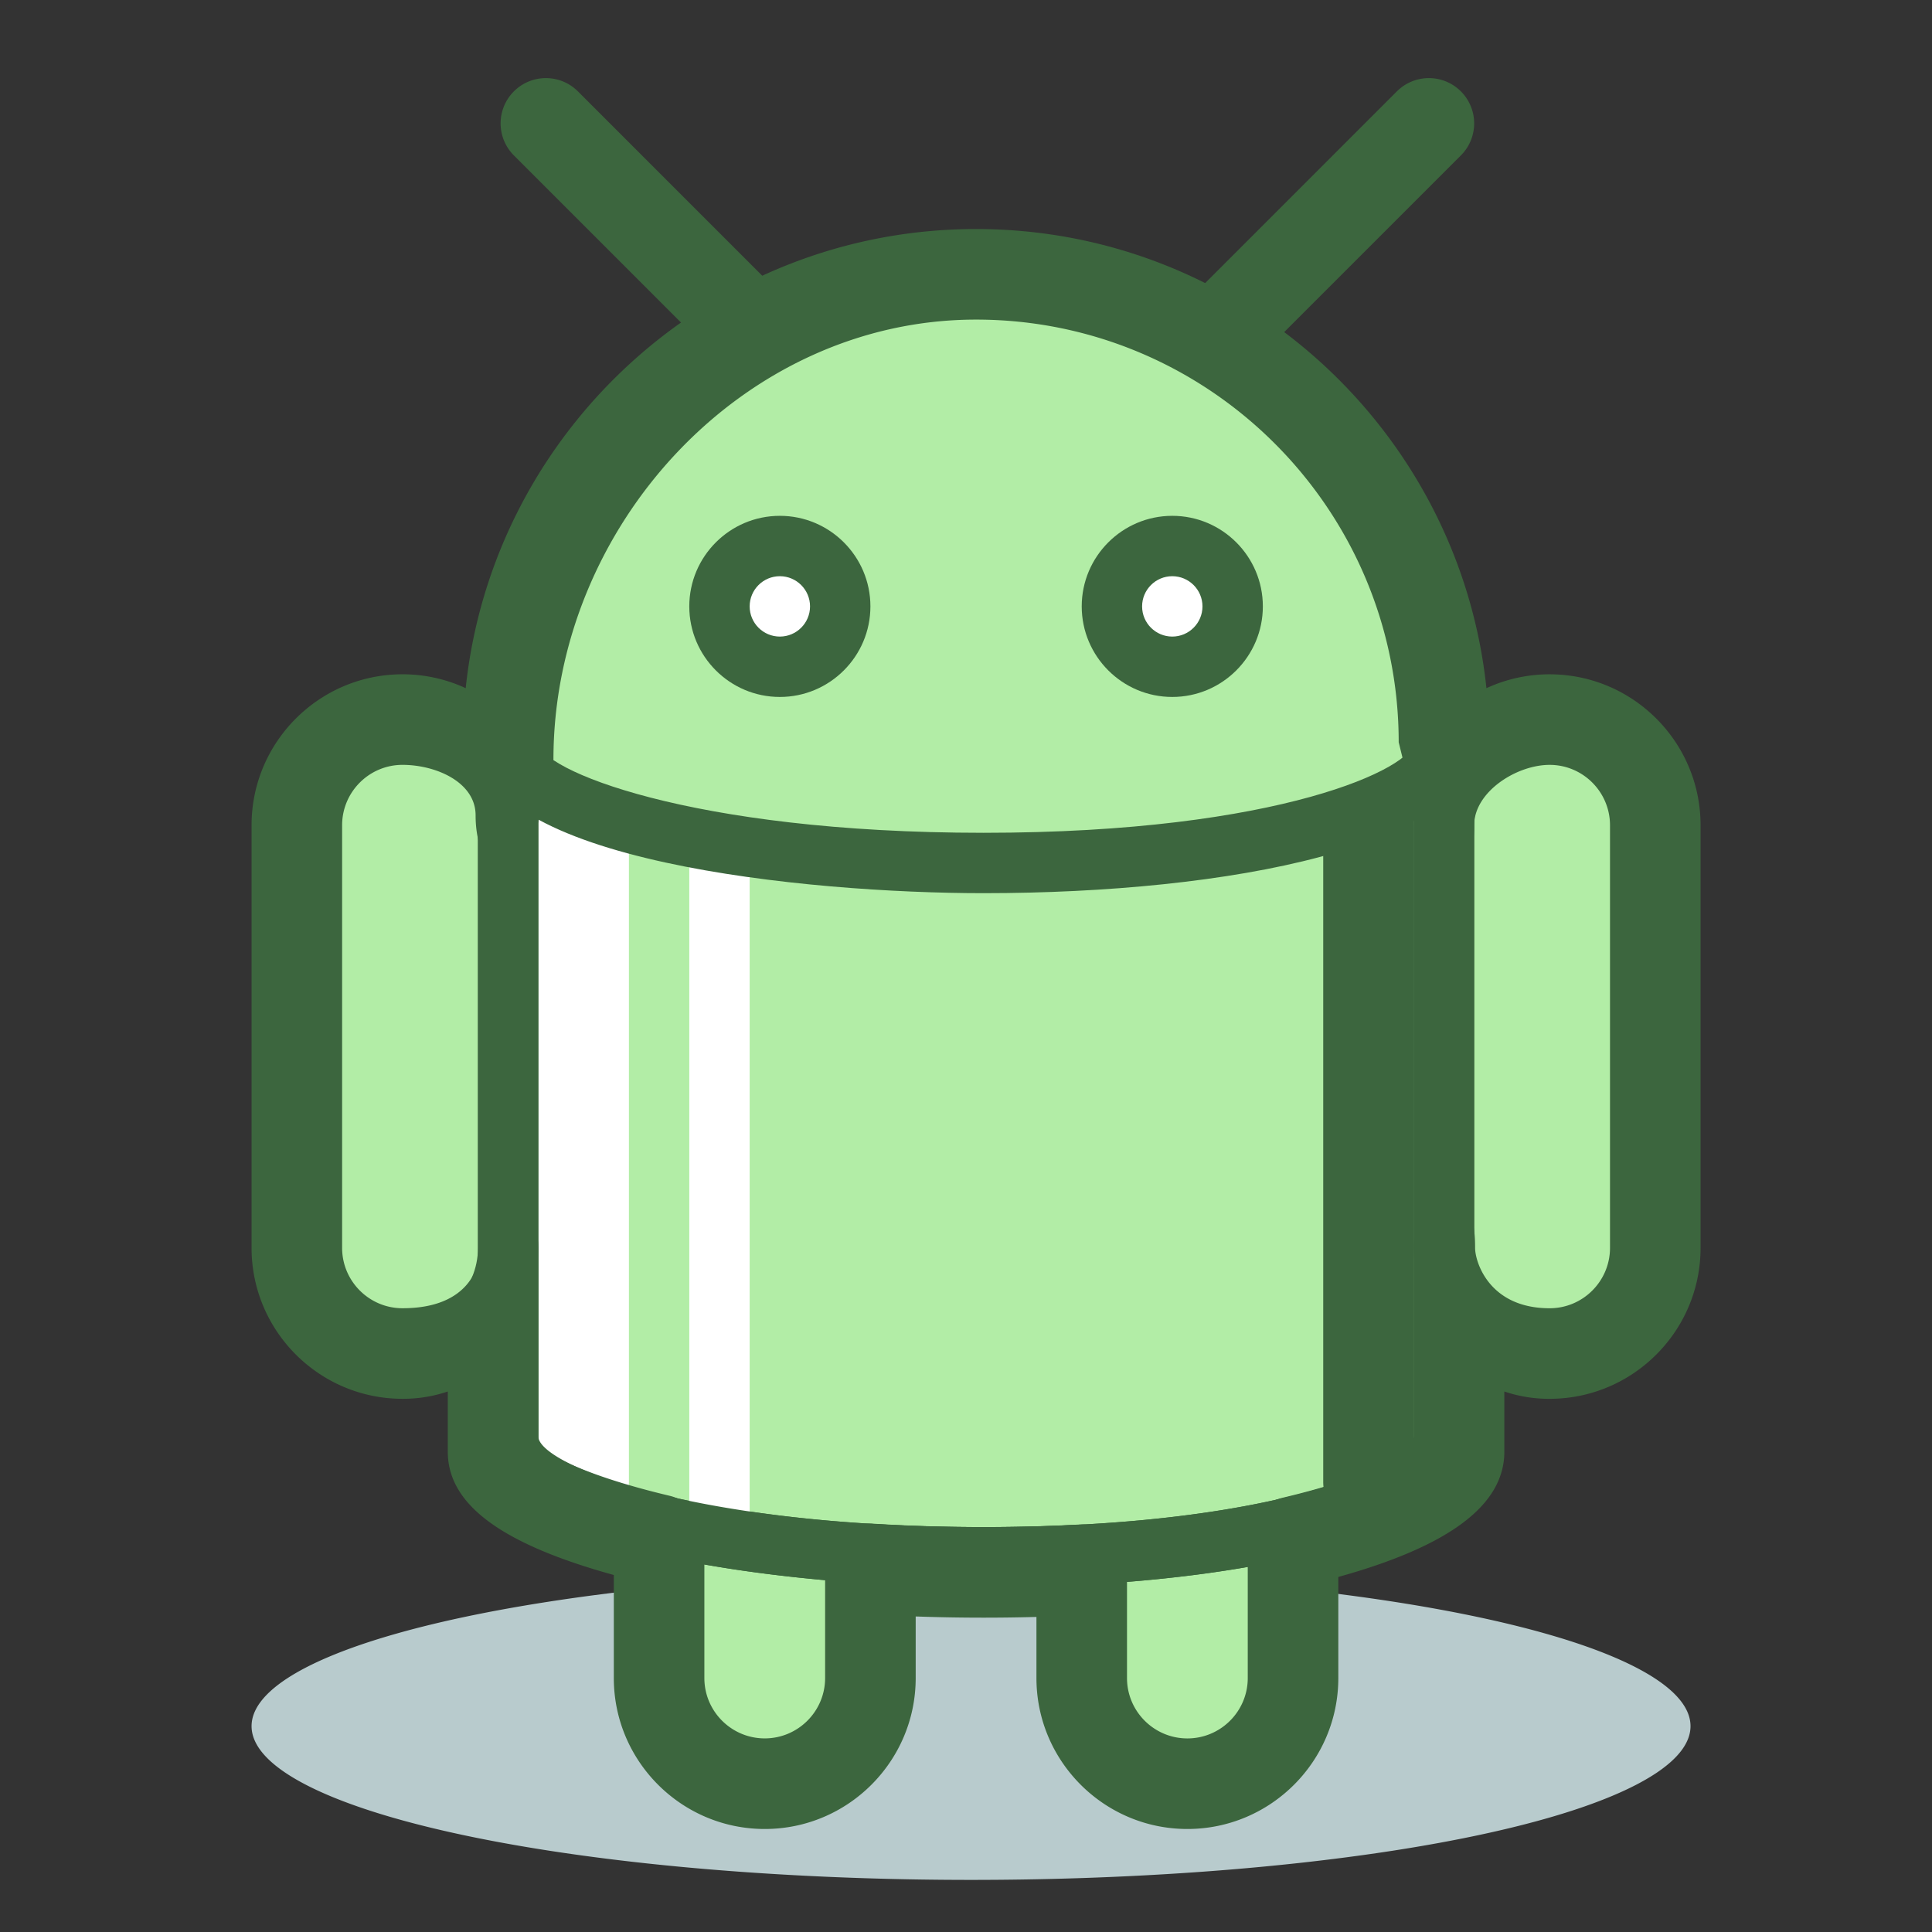
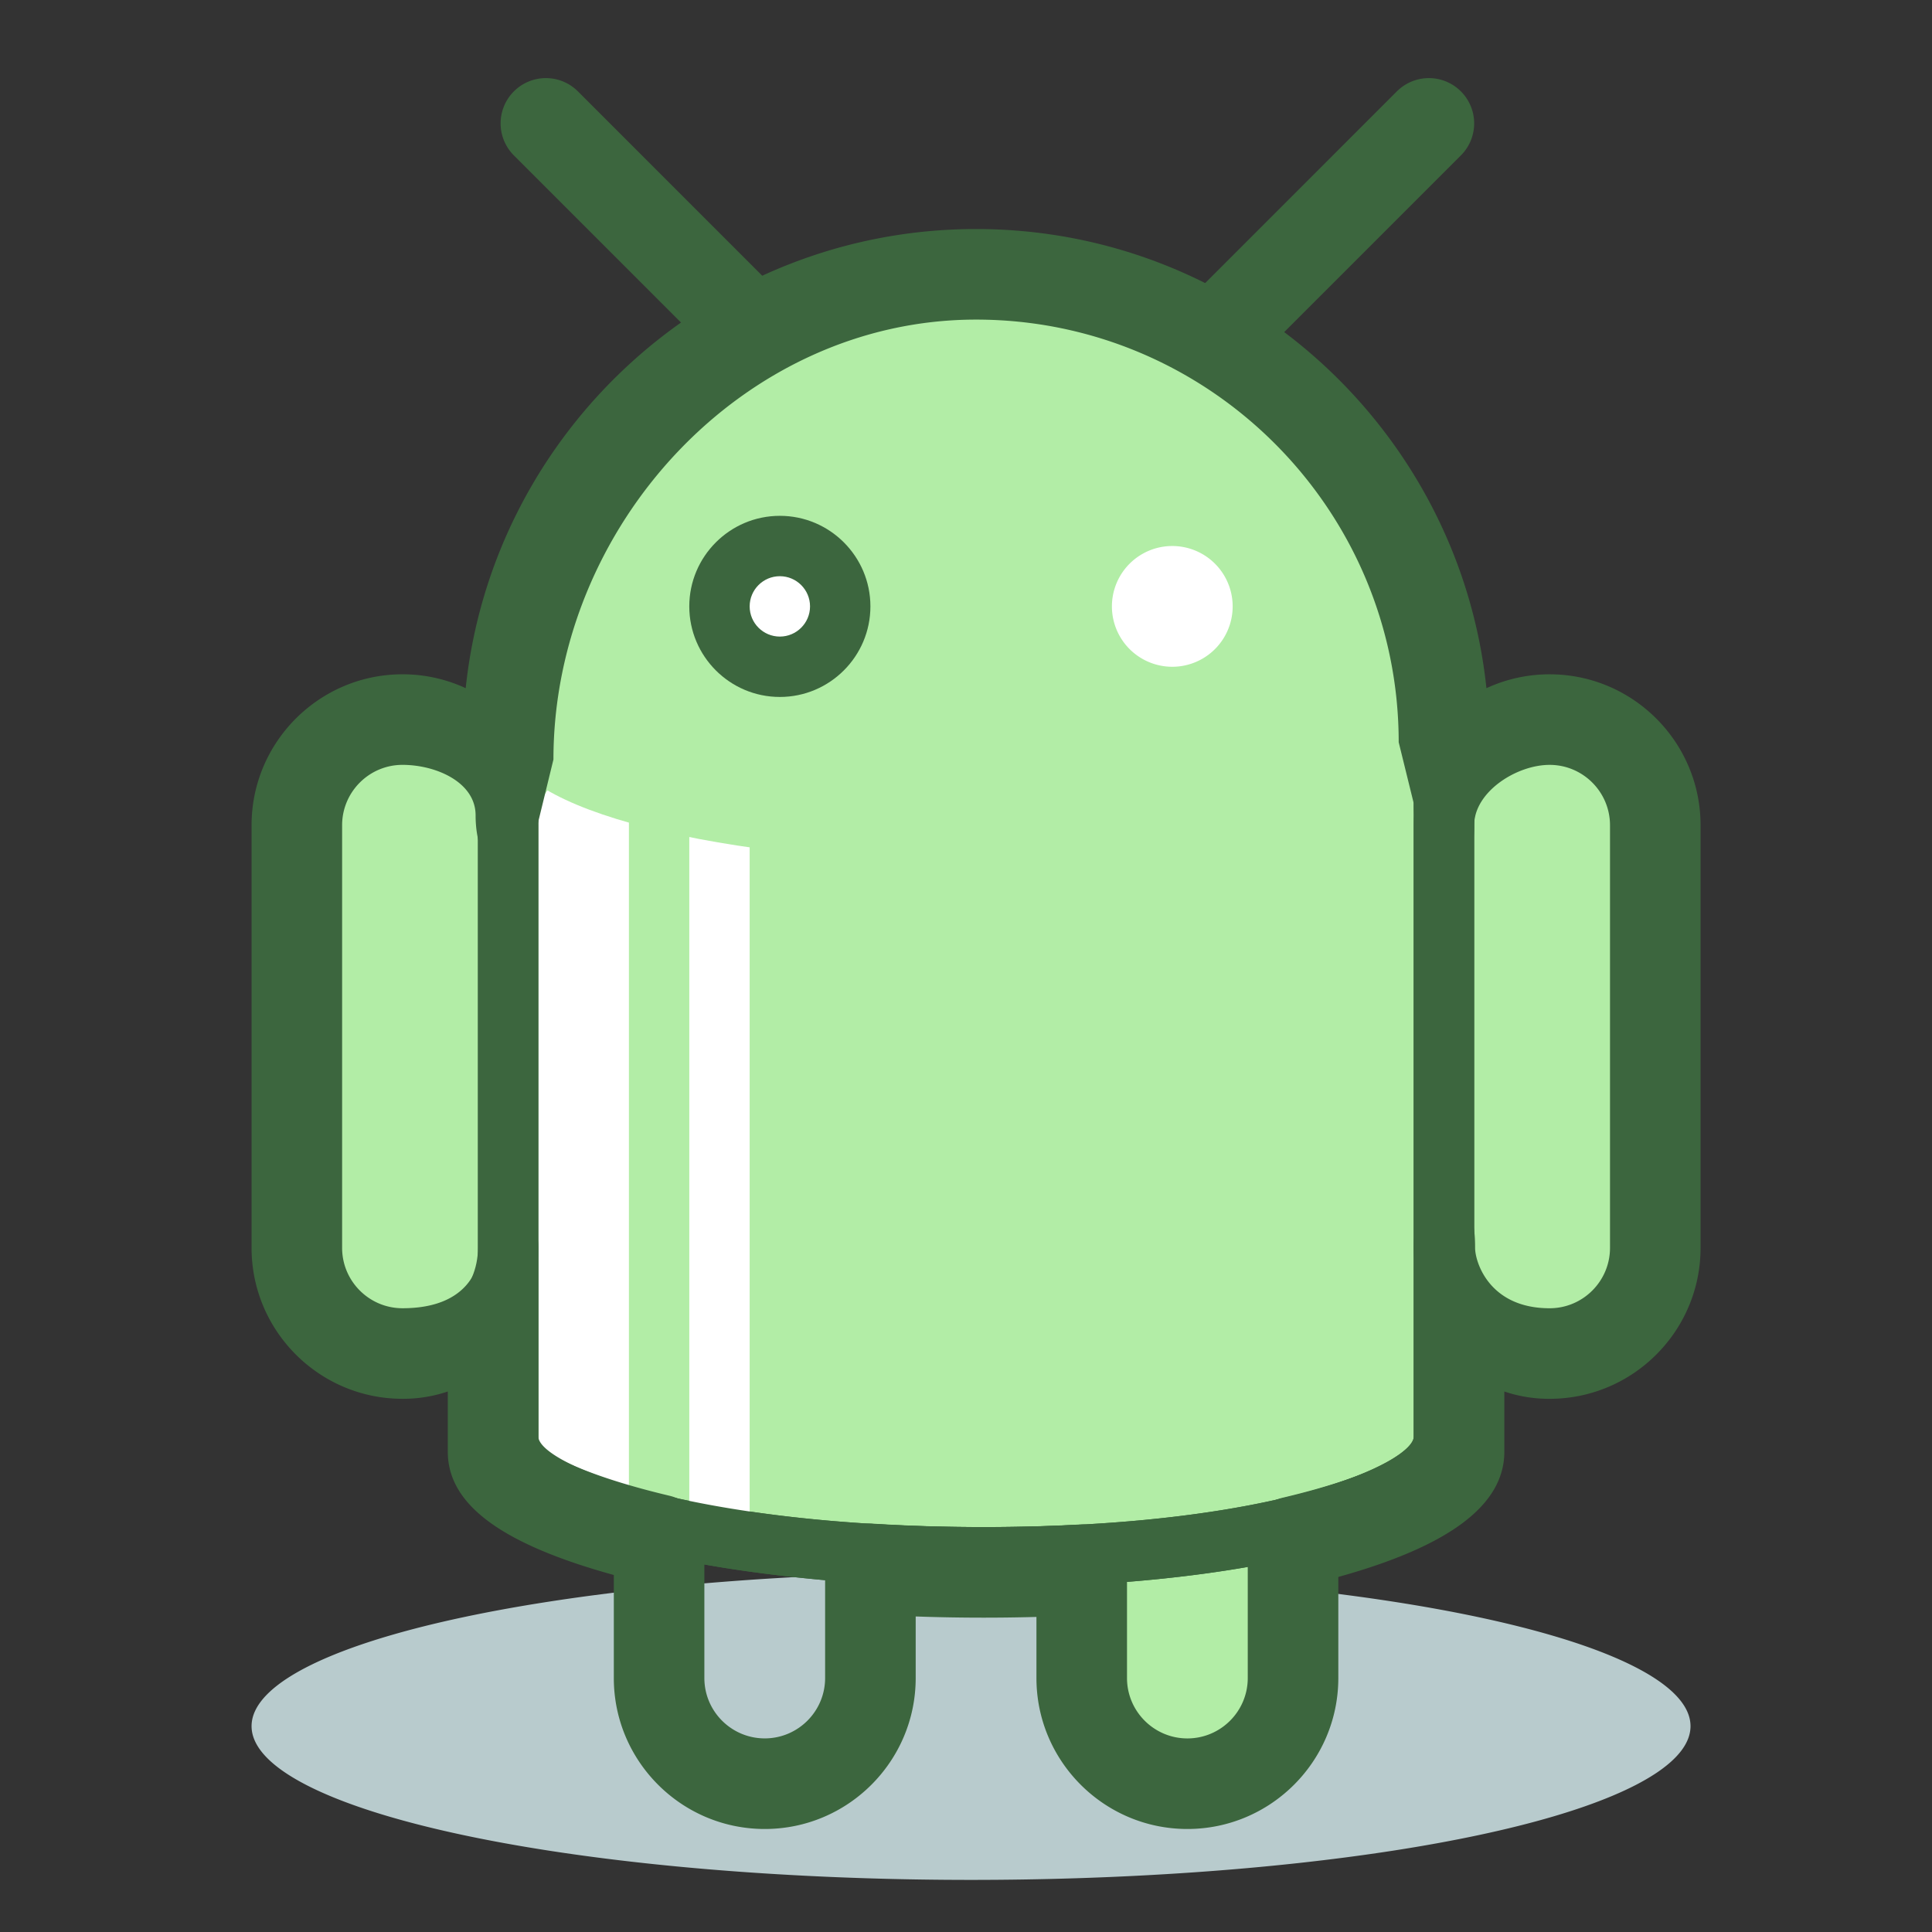
<svg xmlns="http://www.w3.org/2000/svg" t="1632848567755" class="icon" viewBox="0 0 1024 1024" version="1.1" p-id="12315" width="300" height="300">
  <rect x="0" y="0" width="1024" height="1024" fill="#333333" stroke="none" />
  <path d="M133.336 914.896a381.336 81.488 0 1 0 762.672 0 381.336 81.488 0 1 0-762.672 0Z" fill="#B8CBCD" p-id="12316" />
-   <path d="M373.336 769.4a87.68 87.68 0 0 1-24-3.4v123.4a56 56 0 1 0 112 0v-120h-88z" fill="#B2EDA6" p-id="12317" />
  <path d="M405.336 961.4c-39.696 0-72-32.296-72-72V766a16.008 16.008 0 0 1 20.36-15.392 72.248 72.248 0 0 0 19.64 2.792h88a16 16 0 0 1 16 16v120c0 39.704-32.304 72-72 72z m-40-176.32v104.32c0 22.056 17.944 40 40 40s40-17.944 40-40v-104h-72c-2.664 0-5.328-0.112-8-0.32z" fill="#3C663E" p-id="12318" />
  <path d="M661.336 769.4c8.328 0 16.36-1.232 24-3.4v123.4a56 56 0 1 1-112 0v-120h88z" fill="#B2EDA6" p-id="12319" />
-   <path d="M629.336 961.4c-39.696 0-72-32.296-72-72v-120a16 16 0 0 1 16-16h88c6.496 0 13.096-0.936 19.64-2.792a15.984 15.984 0 0 1 20.368 15.392v123.4c-0.008 39.704-32.312 72-72.008 72z m-40-176v104c0 22.056 17.944 40 40 40s40-17.944 40-40v-104.32c-2.672 0.208-5.344 0.32-8 0.32h-72z" fill="#3C663E" p-id="12320" />
  <path d="M765.336 393.4v368c0 35.344-104.824 64-244 64s-252-28.656-252-64v-368" fill="#B2EDA6" p-id="12321" />
  <path d="M521.336 841.4c-92.696 0-268-16.72-268-80v-368a16 16 0 0 1 32 0v368c0 14.352 80.296 48 236 48 157.888 0 228-34.784 228-48v-368a16 16 0 0 1 32 0v368c0 55.264-130.592 80-260 80zM649.336 197.4a23.984 23.984 0 0 1-16.968-40.968l108-108a23.984 23.984 0 0 1 33.936 0 23.984 23.984 0 0 1 0 33.936l-108 108a23.928 23.928 0 0 1-16.968 7.032zM397.336 197.4a23.904 23.904 0 0 1-16.968-7.032l-108-108a23.984 23.984 0 0 1 0-33.936 23.984 23.984 0 0 1 33.936 0l108 108a23.984 23.984 0 0 1-16.968 40.968z" fill="#3C663E" p-id="12322" />
  <path d="M877.336 661.4a56 56 0 1 1-112 0v-224a56 56 0 1 1 112 0v224z" fill="#B2EDA6" p-id="12323" />
  <path d="M821.336 733.4c-39.696 0-72-32.296-72-72v-224c0-39.704 32.304-72 72-72s72 32.296 72 72v224c0 39.704-32.304 72-72 72z m0-336c-22.056 0-40 17.944-40 40v224c0 22.056 17.944 40 40 40s40-17.944 40-40v-224c0-22.056-17.944-40-40-40z" fill="#3C663E" p-id="12324" />
  <path d="M269.336 661.4a56 56 0 1 1-112 0v-224a56 56 0 1 1 112 0v224z" fill="#B2EDA6" p-id="12325" />
  <path d="M213.336 733.4c-39.696 0-72-32.296-72-72v-224c0-39.704 32.304-72 72-72s72 32.296 72 72v224c0 39.704-32.304 72-72 72z m0-336c-22.056 0-40 17.944-40 40v224c0 22.056 17.944 40 40 40s40-17.944 40-40v-224c0-22.056-17.944-40-40-40z" fill="#3C663E" p-id="12326" />
-   <path d="M725.336 809.4a24 24 0 0 1-24-24v-352a24 24 0 1 1 48 0v352a24 24 0 0 1-24 24z" fill="#3C663E" p-id="12327" />
  <path d="M309.336 809.4a24 24 0 0 1-24-24v-352a24 24 0 1 1 48 0v352a24 24 0 0 1-24 24zM381.336 817.728a16 16 0 0 1-16-16V433.4a16 16 0 0 1 32 0v368.328a16 16 0 0 1-16 16z" fill="#FFFFFF" p-id="12328" />
  <path d="M517.336 145.4c-136.968 0-248 111.032-248 248 0 35.344 112.824 64 252 64s244-28.656 244-64c0-136.968-111.04-248-248-248z" fill="#B2EDA6" p-id="12329" />
-   <path d="M521.336 473.4c-92.696 0-268-16.72-268-80 0-145.568 118.432-264 264-264s264 118.432 264 264c0 55.264-130.592 80-260 80z m-4-312c-127.928 0-232 104.08-232 232 0 14.352 80.296 48 236 48 157.888 0 228-34.784 228-48 0-127.92-104.08-232-232-232z" fill="#3C663E" p-id="12330" />
  <path d="M413.336 321.4m-32 0a32 32 0 1 0 64 0 32 32 0 1 0-64 0Z" fill="#FFFFFF" p-id="12331" />
  <path d="M413.336 369.4c-26.472 0-48-21.528-48-48s21.528-48 48-48 48 21.528 48 48c0 26.464-21.536 48-48 48z m0-64c-8.824 0-16 7.176-16 16 0 8.816 7.176 16 16 16s16-7.184 16-16c0-8.824-7.176-16-16-16z" fill="#3C663E" p-id="12332" />
  <path d="M621.336 321.4m-32 0a32 32 0 1 0 64 0 32 32 0 1 0-64 0Z" fill="#FFFFFF" p-id="12333" />
-   <path d="M621.336 369.4c-26.472 0-48-21.528-48-48s21.528-48 48-48 48 21.528 48 48c0 26.464-21.536 48-48 48z m0-64c-8.824 0-16 7.176-16 16 0 8.816 7.176 16 16 16s16-7.184 16-16c0-8.824-7.176-16-16-16z" fill="#3C663E" p-id="12334" />
  <path d="M629.336 969.4c-44.112 0-80-35.888-80-80v-32.392c-21.176 0.584-42.728 0.504-64-0.248v32.64c0 44.112-35.888 80-80 80s-80-35.888-80-80v-54.616c-59.92-16.544-88-37.52-88-65.384V737.52a73.848 73.848 0 0 1-24 3.872c-44.112 0-80-35.888-80-80v-224c0-44.112 35.888-80 80-80a79.52 79.52 0 0 1 33.496 7.352c14.36-136.56 130.2-243.352 270.504-243.352s256.136 106.792 270.504 243.36a79.52 79.52 0 0 1 33.496-7.352c44.112 0 80 35.888 80 80v224c0 44.112-35.888 80-80 80a73.848 73.848 0 0 1-24-3.872v31.872c0 28.168-28.832 49.976-88 66.416v53.584c0 44.104-35.888 80-80 80z m-56-161.392a24 24 0 0 1 24 24v57.392c0 17.648 14.352 32 32 32s32-14.352 32-32v-72.208c0-11.136 7.648-20.808 18.488-23.36 46.368-10.944 64.912-22.48 69.512-27.232v-105.2c0-13.256 3.992-24 17.248-24s15.248 10.744 15.248 24c0 7.504 7.504 32 39.504 32 17.648 0 32-14.352 32-32v-224c0-17.648-14.352-32-32-32s-40 14.352-40 32c0 13.256-2.744 24-16 24s-16-22.24-16-35.504l-8-32.504c0-123.52-100.488-224-224-224s-224 109.64-224 233.152l-8.504 34.848c0 13.256-2.248 24-15.504 24s-17.248-15.992-17.248-29.248c0-17.648-21.104-26.752-38.752-26.752s-32 14.352-32 32v224c0 17.648 14.352 32 32 32 36 0 41-22.992 41-30.504 0-13.256-2.232-25.144 11.016-25.144 13.256 0 19.984 10.384 19.984 23.64v104.72c4.976 4.712 23.784 15.824 69.544 26.68a24 24 0 0 1 18.456 23.352v73.248c0 17.648 14.352 32 32 32s32-14.352 32-32v-57.84c0-6.624 2.736-12.952 7.56-17.496a24.032 24.032 0 0 1 17.928-6.464c35.92 2.24 73.696 2.384 109.208 0.448l1.312-0.024z" fill="#3C663E" p-id="12335" />
  <path d="M521.336 841.4c-92.696 0-268-16.72-268-80v-368a16 16 0 0 1 32 0v368c0 14.352 80.296 48 236 48 157.888 0 228-34.784 228-48v-368a16 16 0 0 1 32 0v368c0 55.264-130.592 80-260 80z" fill="#3C663E" p-id="12336" />
</svg>